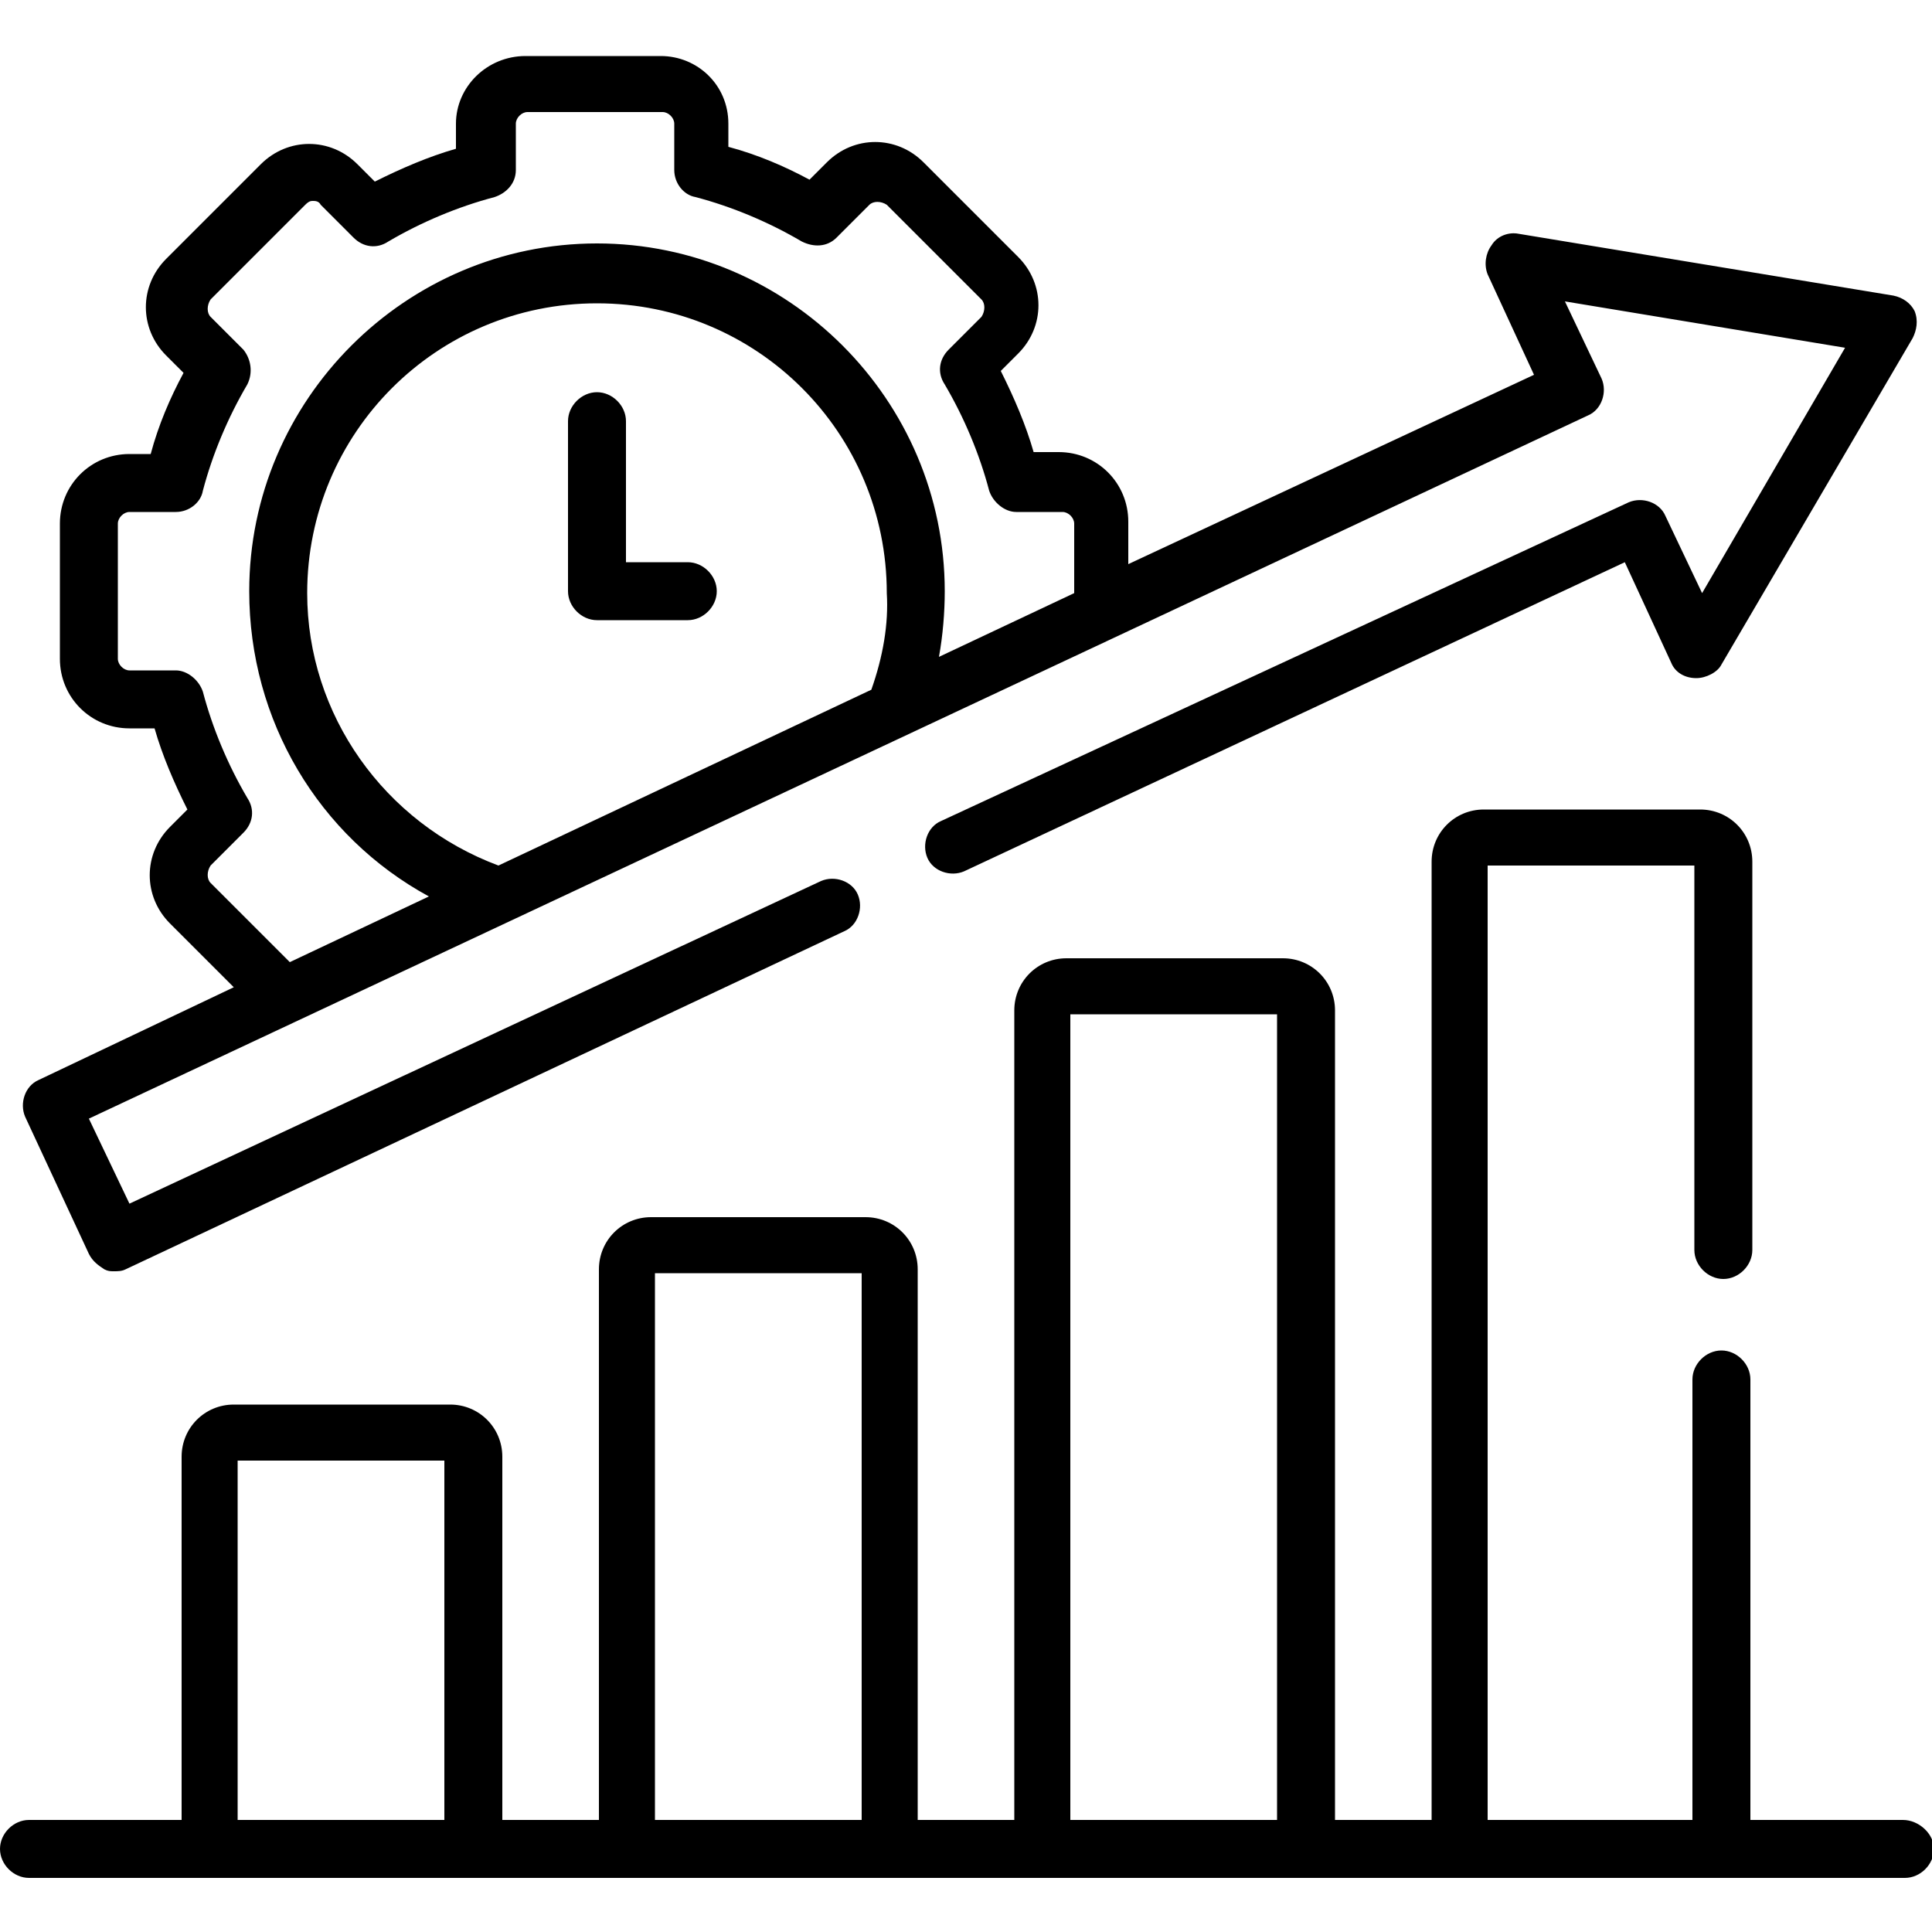
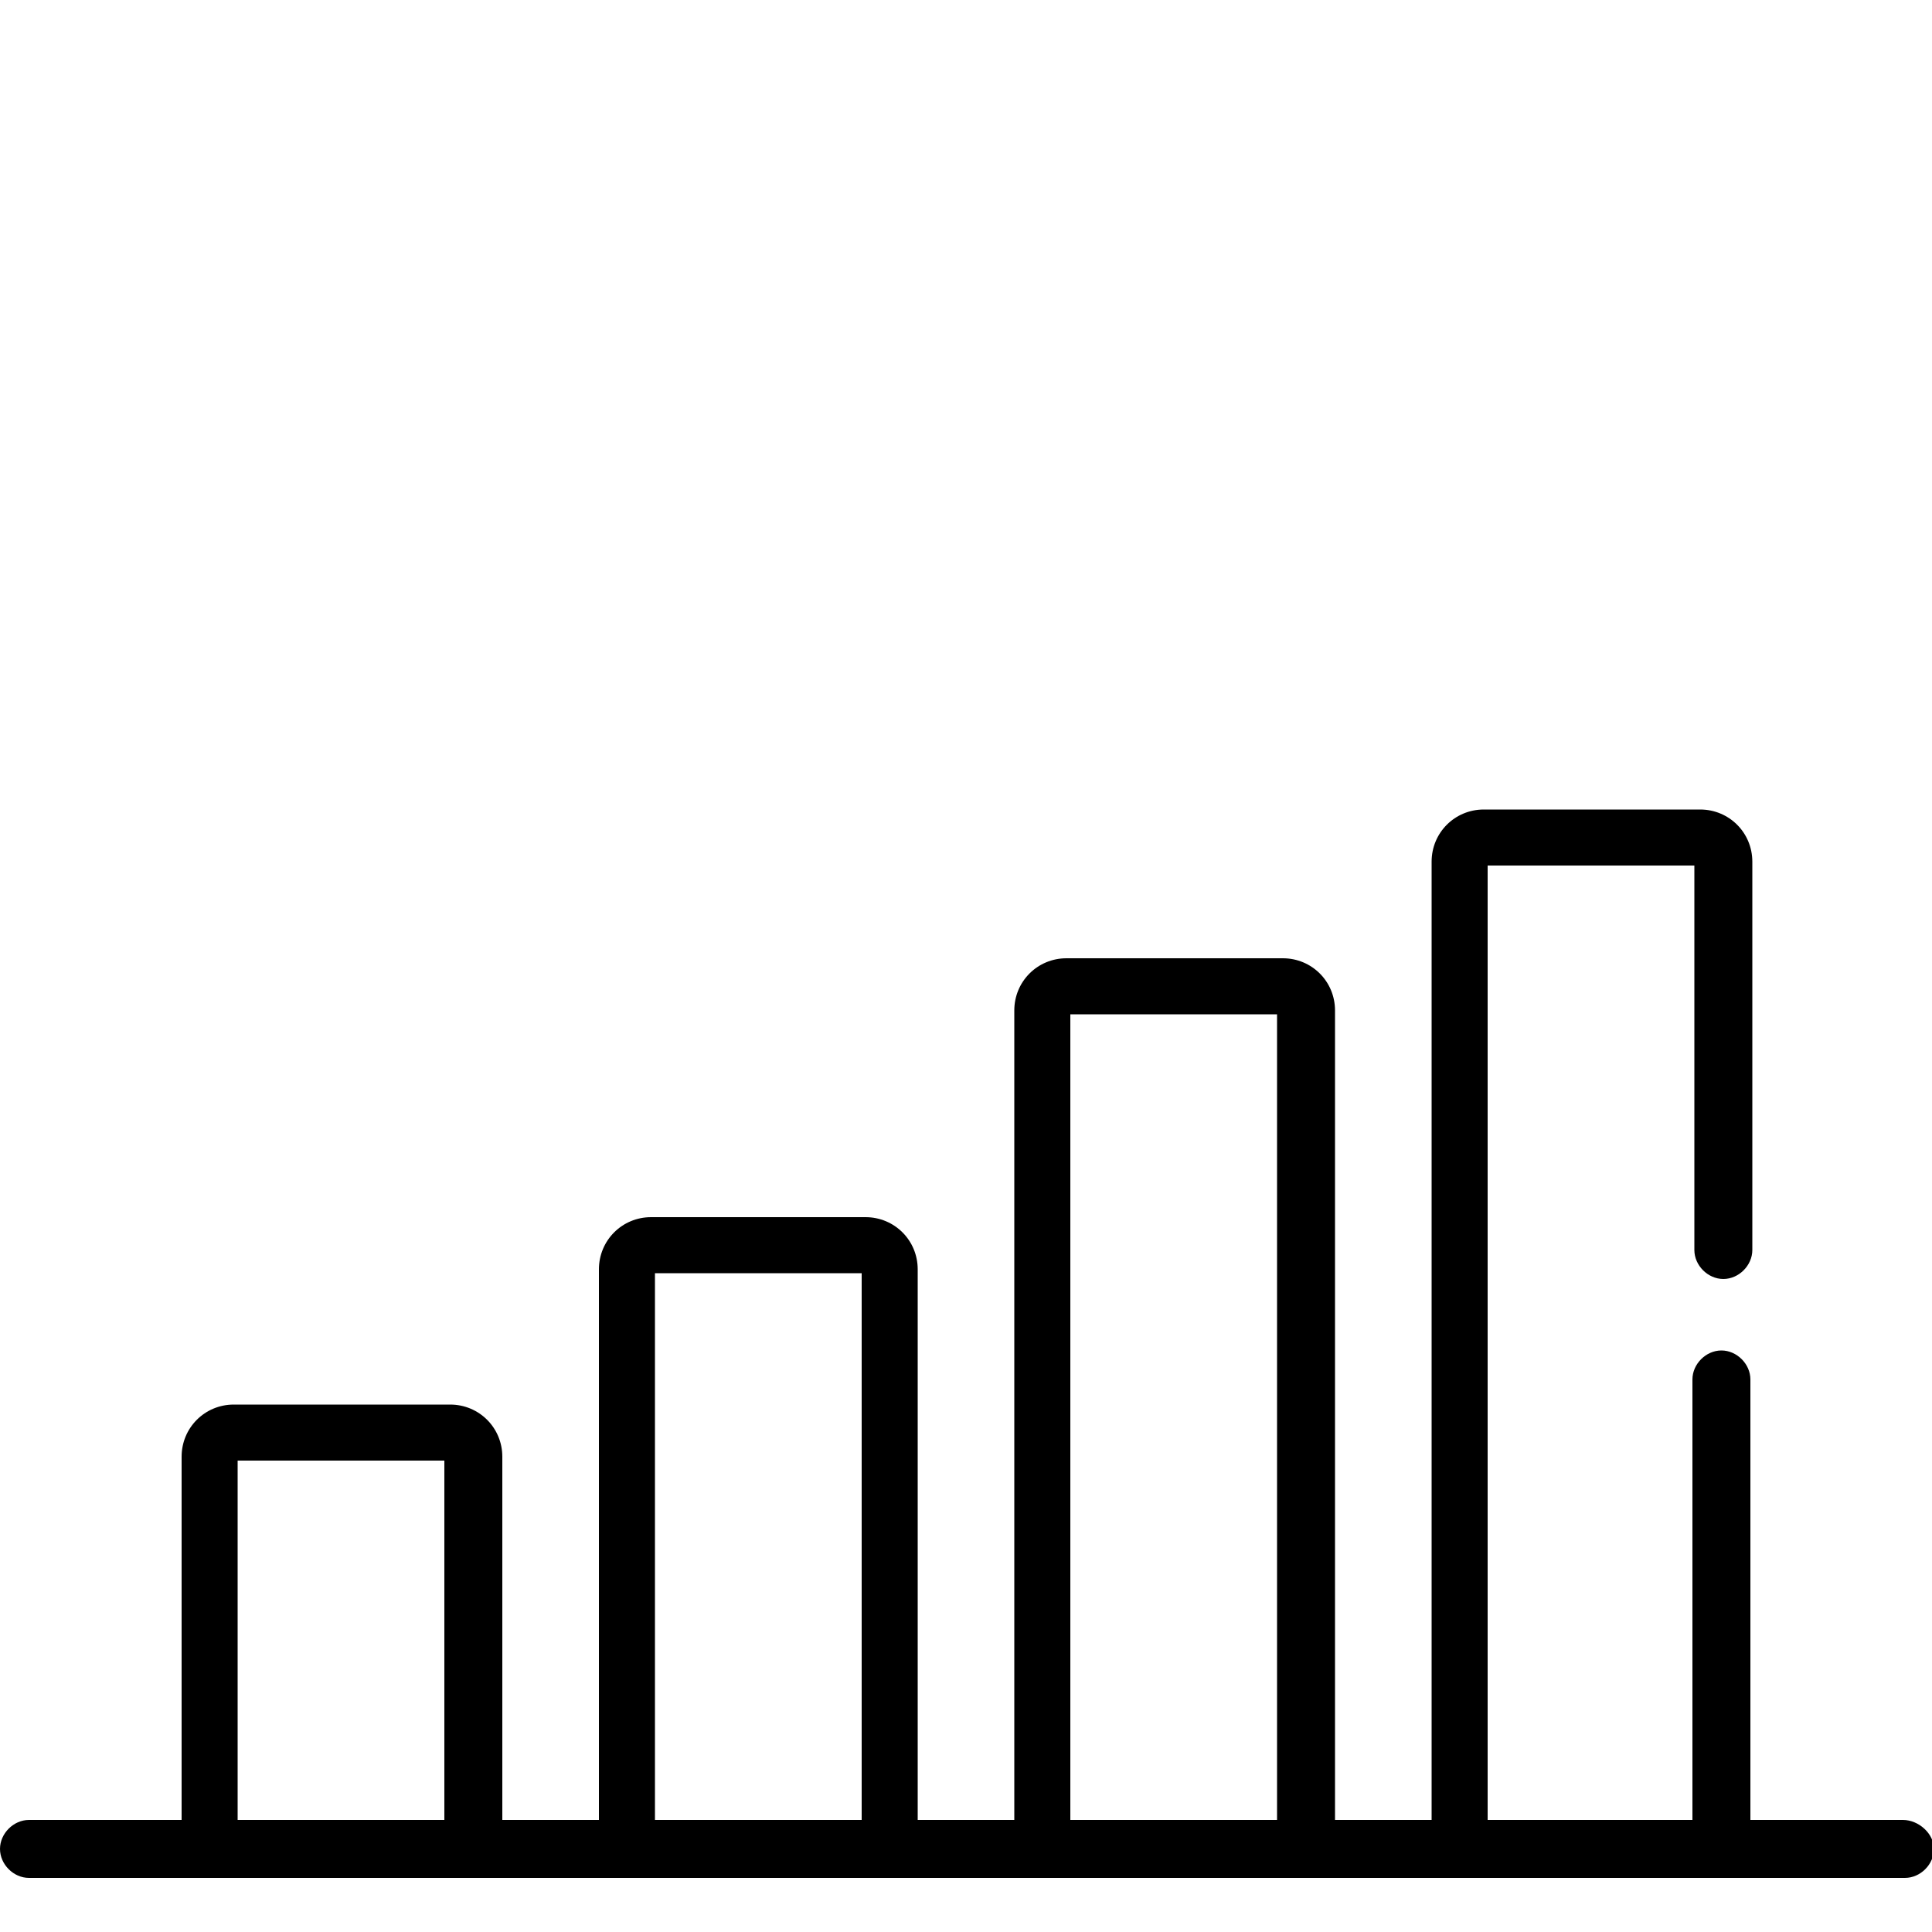
<svg xmlns="http://www.w3.org/2000/svg" version="1.1" id="Capa_1" x="0px" y="0px" viewBox="0 0 100 100" style="enable-background:new 0 0 100 100;" xml:space="preserve">
  <g>
    <g>
      <path d="M98.5,94.2h-7.9V71.4c0-0.8-0.7-1.5-1.5-1.5s-1.5,0.7-1.5,1.5v22.8H77V44.8h10.7v19.9c0,0.8,0.7,1.5,1.5,1.5 s1.5-0.7,1.5-1.5V44.6c0-1.5-1.2-2.7-2.7-2.7H76.8c-1.5,0-2.7,1.2-2.7,2.7v49.6h-5V52.3c0-1.5-1.2-2.7-2.7-2.7H55.2 c-1.5,0-2.7,1.2-2.7,2.7v41.9h-5V65.7c0-1.5-1.2-2.7-2.7-2.7H33.7c-1.5,0-2.7,1.2-2.7,2.7v28.5h-5V75.4c0-1.5-1.2-2.7-2.7-2.7 H12.1c-1.5,0-2.7,1.2-2.7,2.7v18.8H1.5c-0.8,0-1.5,0.7-1.5,1.5s0.7,1.5,1.5,1.5h97.1c0.8,0,1.5-0.7,1.5-1.5S99.3,94.2,98.5,94.2 L98.5,94.2z M55.4,52.5h10.7v41.7H55.4V52.5z M33.9,65.9h10.7v28.3H33.9V65.9z M12.3,94.2V75.6H23v18.6H12.3z" />
-       <path d="M35.6,29.1h-3.2v-7.3c0-0.8-0.7-1.5-1.5-1.5s-1.5,0.7-1.5,1.5v8.8c0,0.8,0.7,1.5,1.5,1.5h4.7c0.8,0,1.5-0.7,1.5-1.5 S36.4,29.1,35.6,29.1z" />
-       <path d="M4.6,64.9c0.2,0.4,0.5,0.6,0.8,0.8c0.2,0.1,0.3,0.1,0.5,0.1s0.4,0,0.6-0.1l37.2-17.5c0.7-0.3,1-1.2,0.7-1.9 s-1.2-1-1.9-0.7L6.7,62.3l-2.1-4.4l77.6-36.4c0.7-0.3,1-1.2,0.7-1.9l-1.9-4L95.5,18l-7.4,12.7l-1.9-4c-0.3-0.7-1.2-1-1.9-0.7 L48.7,42.5c-0.7,0.3-1,1.2-0.7,1.9s1.2,1,1.9,0.7l34.2-16l2.4,5.2c0.2,0.5,0.7,0.8,1.3,0.8c0.5,0,1.1-0.3,1.3-0.7L99,17.5 c0.2-0.4,0.3-0.9,0.1-1.4c-0.2-0.4-0.6-0.7-1.1-0.8l-19.4-3.2c-0.5-0.1-1.1,0.1-1.4,0.6c-0.3,0.4-0.4,1-0.2,1.5l2.4,5.2l-21,9.8 V27c0-2-1.6-3.6-3.6-3.6h-1.3c-0.4-1.4-1-2.8-1.7-4.2l0.9-0.9c1.4-1.4,1.4-3.6,0-5l-4.9-4.9c-1.4-1.4-3.6-1.4-5,0l-0.9,0.9 c-1.3-0.7-2.7-1.3-4.2-1.7V6.4c0-2-1.6-3.5-3.5-3.5h-7c-2,0-3.6,1.6-3.6,3.5v1.3c-1.4,0.4-2.8,1-4.2,1.7l-0.9-0.9 c-1.4-1.4-3.6-1.4-5,0l-4.9,4.9c-1.4,1.4-1.4,3.6,0,5l0.9,0.9c-0.7,1.3-1.3,2.7-1.7,4.2H6.7c-2,0-3.6,1.6-3.6,3.6v7 c0,2,1.6,3.6,3.6,3.6H8c0.4,1.4,1,2.8,1.7,4.2l-0.9,0.9c-1.4,1.4-1.4,3.6,0,5l3.3,3.3L2,55.9c-0.7,0.3-1,1.2-0.7,1.9L4.6,64.9z M45.1,35.7l-19.3,9.1c-5.9-2.2-9.9-7.8-9.9-14.1c0-8.3,6.7-15,15-15s15,6.7,15,15C46,32.3,45.7,34,45.1,35.7L45.1,35.7z M10.9,45.7c-0.2-0.2-0.2-0.6,0-0.9l1.7-1.7c0.5-0.5,0.6-1.2,0.2-1.8c-1-1.7-1.8-3.6-2.3-5.5c-0.2-0.6-0.8-1.1-1.4-1.1H6.7 c-0.3,0-0.6-0.3-0.6-0.6v-7c0-0.3,0.3-0.6,0.6-0.6h2.4c0.7,0,1.3-0.5,1.4-1.1c0.5-1.9,1.3-3.8,2.3-5.5c0.3-0.6,0.2-1.3-0.2-1.8 l-1.7-1.7c-0.2-0.2-0.2-0.6,0-0.9l4.9-4.9c0.2-0.2,0.3-0.2,0.4-0.2s0.3,0,0.4,0.2l1.7,1.7c0.5,0.5,1.2,0.6,1.8,0.2 c1.7-1,3.6-1.8,5.5-2.3c0.6-0.2,1.1-0.7,1.1-1.4V6.4c0-0.3,0.3-0.6,0.6-0.6h7c0.3,0,0.6,0.3,0.6,0.6v2.4c0,0.7,0.5,1.3,1.1,1.4 c1.9,0.5,3.8,1.3,5.5,2.3c0.6,0.3,1.3,0.3,1.8-0.2l1.7-1.7c0.2-0.2,0.6-0.2,0.9,0l4.9,4.9c0.2,0.2,0.2,0.6,0,0.9l-1.7,1.7 c-0.5,0.5-0.6,1.2-0.2,1.8c1,1.7,1.8,3.6,2.3,5.5c0.2,0.6,0.8,1.1,1.4,1.1H55c0.3,0,0.6,0.3,0.6,0.6v3.6l-7,3.3 c0.2-1.1,0.3-2.3,0.3-3.4c0-9.9-8.1-18-18-18s-18,8.1-18,18c0,6.7,3.6,12.7,9.3,15.8L15,49.8L10.9,45.7z" />
    </g>
  </g>
</svg>